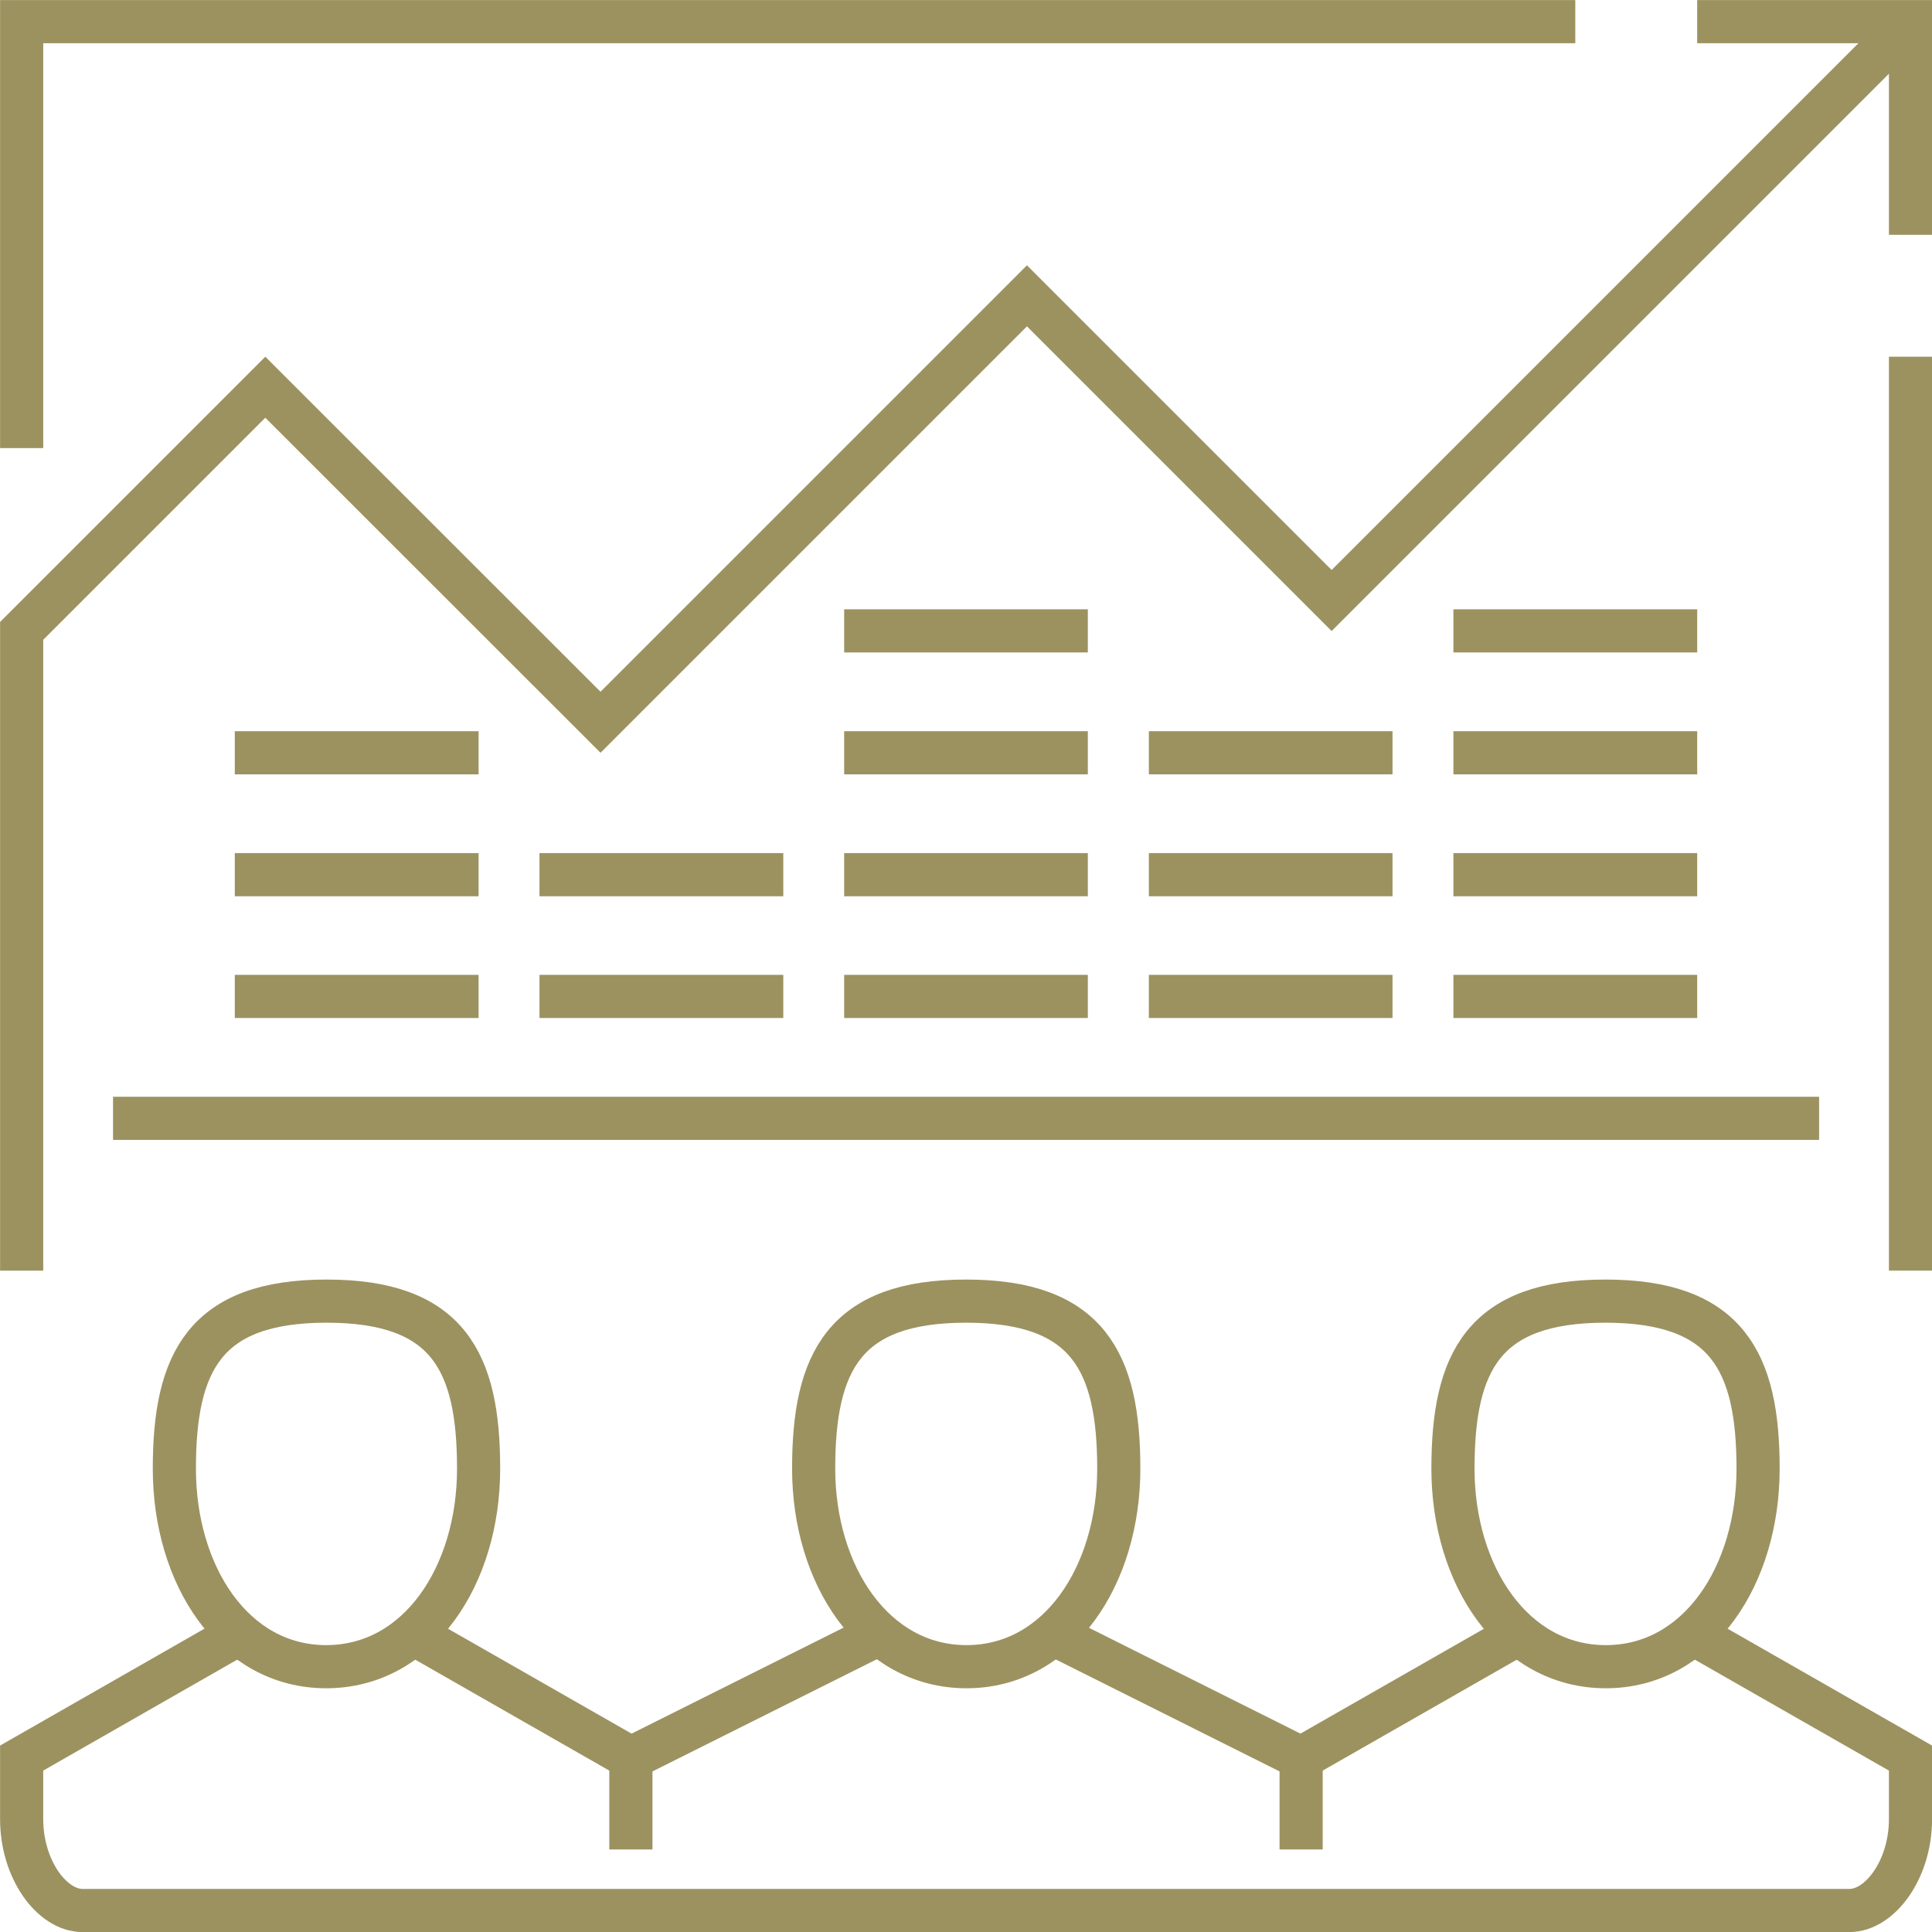
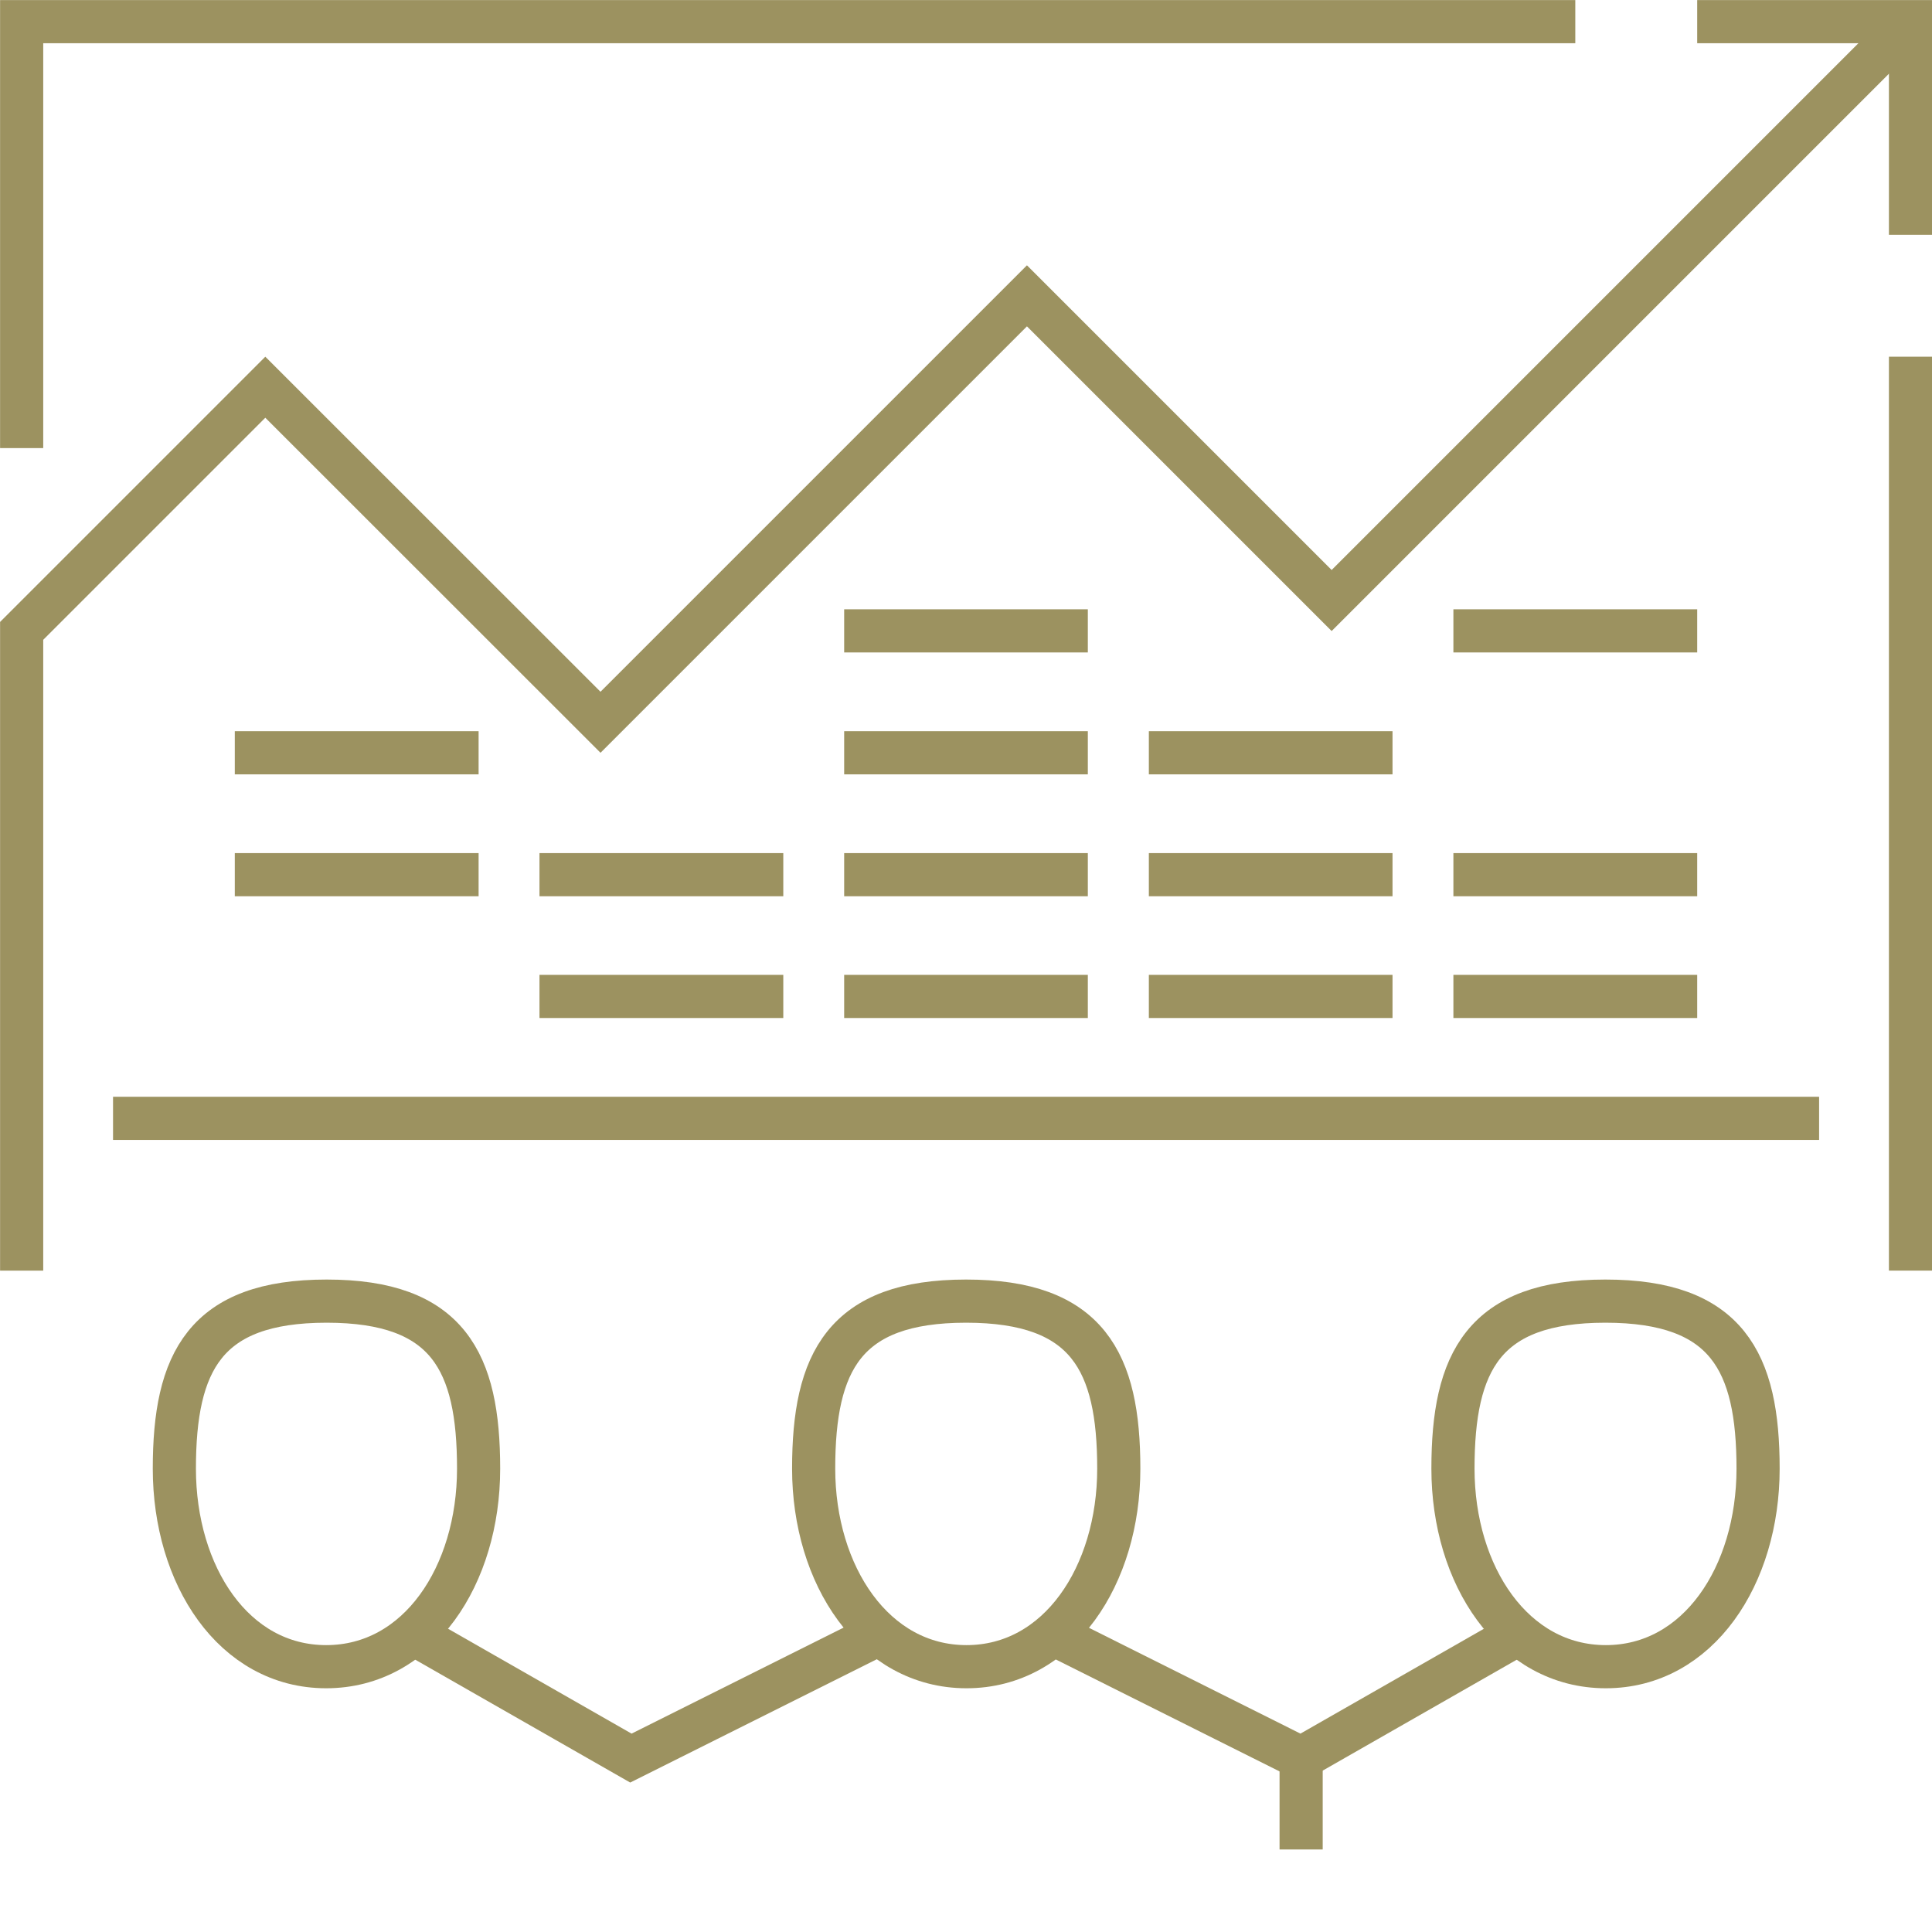
<svg xmlns="http://www.w3.org/2000/svg" width="132.97" height="132.97" viewBox="0 0 132.97 132.97">
  <defs>
    <style>.cls-1{fill:none;stroke:#9c9260;stroke-miterlimit:10;stroke-width:2.97px;}</style>
  </defs>
  <g id="Livello_2" data-name="Livello 2">
    <g id="Livello_1-2" data-name="Livello 1">
      <line class="cls-1" x1="131.49" y1="24.55" x2="131.49" y2="87.45" />
      <polyline class="cls-1" points="116.81 1.49 131.49 1.49 131.49 16.16" />
      <polyline class="cls-1" points="1.49 30.84 1.49 1.49 108.42 1.49" />
      <line class="cls-1" x1="7.78" y1="76.97" x2="125.2" y2="76.97" />
      <polyline class="cls-1" points="1.49 87.45 1.49 43.42 18.26 26.65 41.33 49.71 70.68 20.36 91.65 41.33 131.49 1.49" />
      <polyline class="cls-1" points="28.74 112.61 43.42 121 43.42 121 60.2 112.61" />
-       <path class="cls-1" d="M116.81,112.61,131.49,121v4.2c0,3.47-2.1,6.29-4.2,6.29H5.68c-2.1,0-4.19-2.82-4.19-6.29V121l14.67-8.39" />
      <polyline class="cls-1" points="72.78 112.61 89.55 121 89.55 121 104.23 112.61" />
      <path class="cls-1" d="M32.94,101.08c0,7.34-4.12,13.63-10.49,13.63S12,108.42,12,101.08s2.1-11.53,10.48-11.53S32.94,93.74,32.94,101.08Z" />
      <path class="cls-1" d="M77,101.08c0,7.34-4.12,13.63-10.48,13.63S56,108.42,56,101.08s2.1-11.53,10.49-11.53S77,93.74,77,101.08Z" />
      <path class="cls-1" d="M121,101.08c0,7.34-4.11,13.63-10.48,13.63S100,108.42,100,101.08s2.1-11.53,10.49-11.53S121,93.74,121,101.08Z" />
-       <line class="cls-1" x1="43.42" y1="121" x2="43.42" y2="127.29" />
      <line class="cls-1" x1="89.55" y1="121" x2="89.55" y2="127.29" />
-       <line class="cls-1" x1="16.16" y1="68.58" x2="32.94" y2="68.58" />
      <line class="cls-1" x1="16.16" y1="60.2" x2="32.94" y2="60.2" />
      <line class="cls-1" x1="37.13" y1="68.58" x2="53.91" y2="68.58" />
      <line class="cls-1" x1="37.13" y1="60.2" x2="53.91" y2="60.2" />
      <line class="cls-1" x1="58.1" y1="68.58" x2="74.87" y2="68.58" />
      <line class="cls-1" x1="58.1" y1="60.2" x2="74.87" y2="60.2" />
      <line class="cls-1" x1="58.1" y1="51.81" x2="74.87" y2="51.81" />
      <line class="cls-1" x1="58.1" y1="43.42" x2="74.87" y2="43.42" />
      <line class="cls-1" x1="79.07" y1="68.58" x2="95.84" y2="68.58" />
      <line class="cls-1" x1="79.07" y1="60.2" x2="95.84" y2="60.2" />
      <line class="cls-1" x1="79.07" y1="51.81" x2="95.84" y2="51.81" />
      <line class="cls-1" x1="100.03" y1="68.58" x2="116.81" y2="68.58" />
      <line class="cls-1" x1="100.03" y1="60.2" x2="116.81" y2="60.2" />
-       <line class="cls-1" x1="100.03" y1="51.81" x2="116.81" y2="51.81" />
      <line class="cls-1" x1="100.03" y1="43.42" x2="116.81" y2="43.42" />
      <line class="cls-1" x1="16.16" y1="51.81" x2="32.94" y2="51.81" />
    </g>
  </g>
</svg>